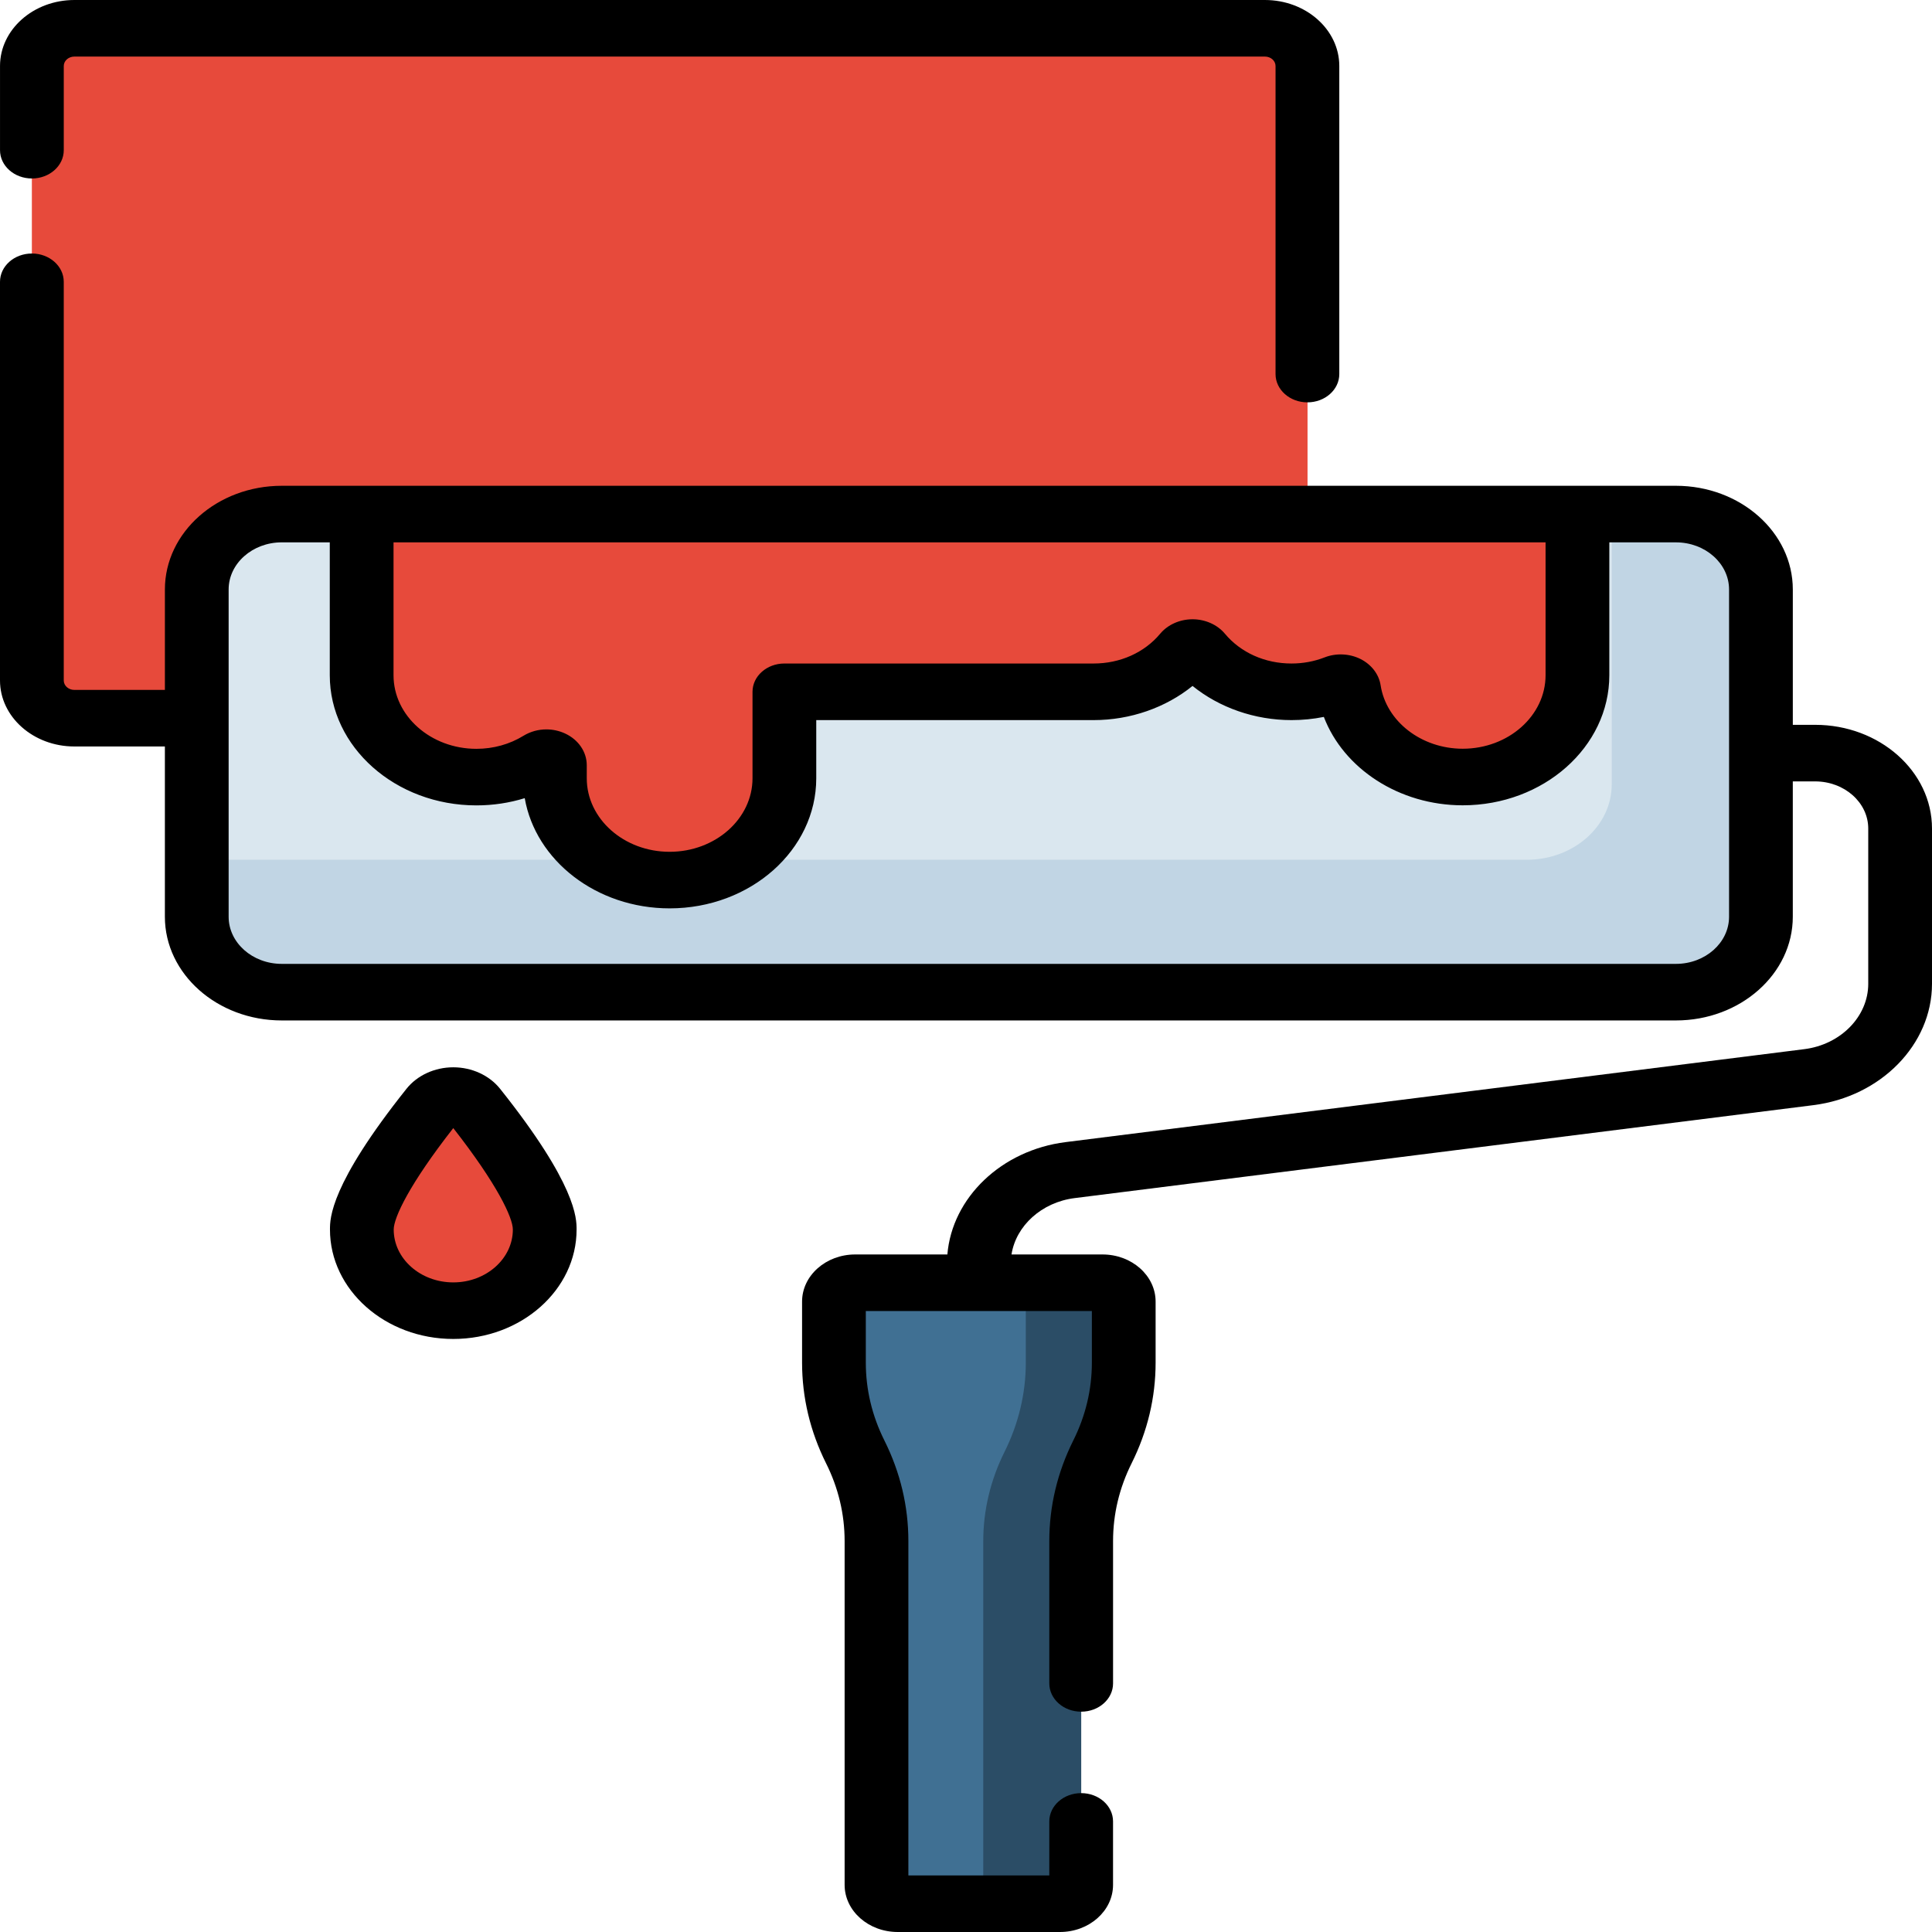
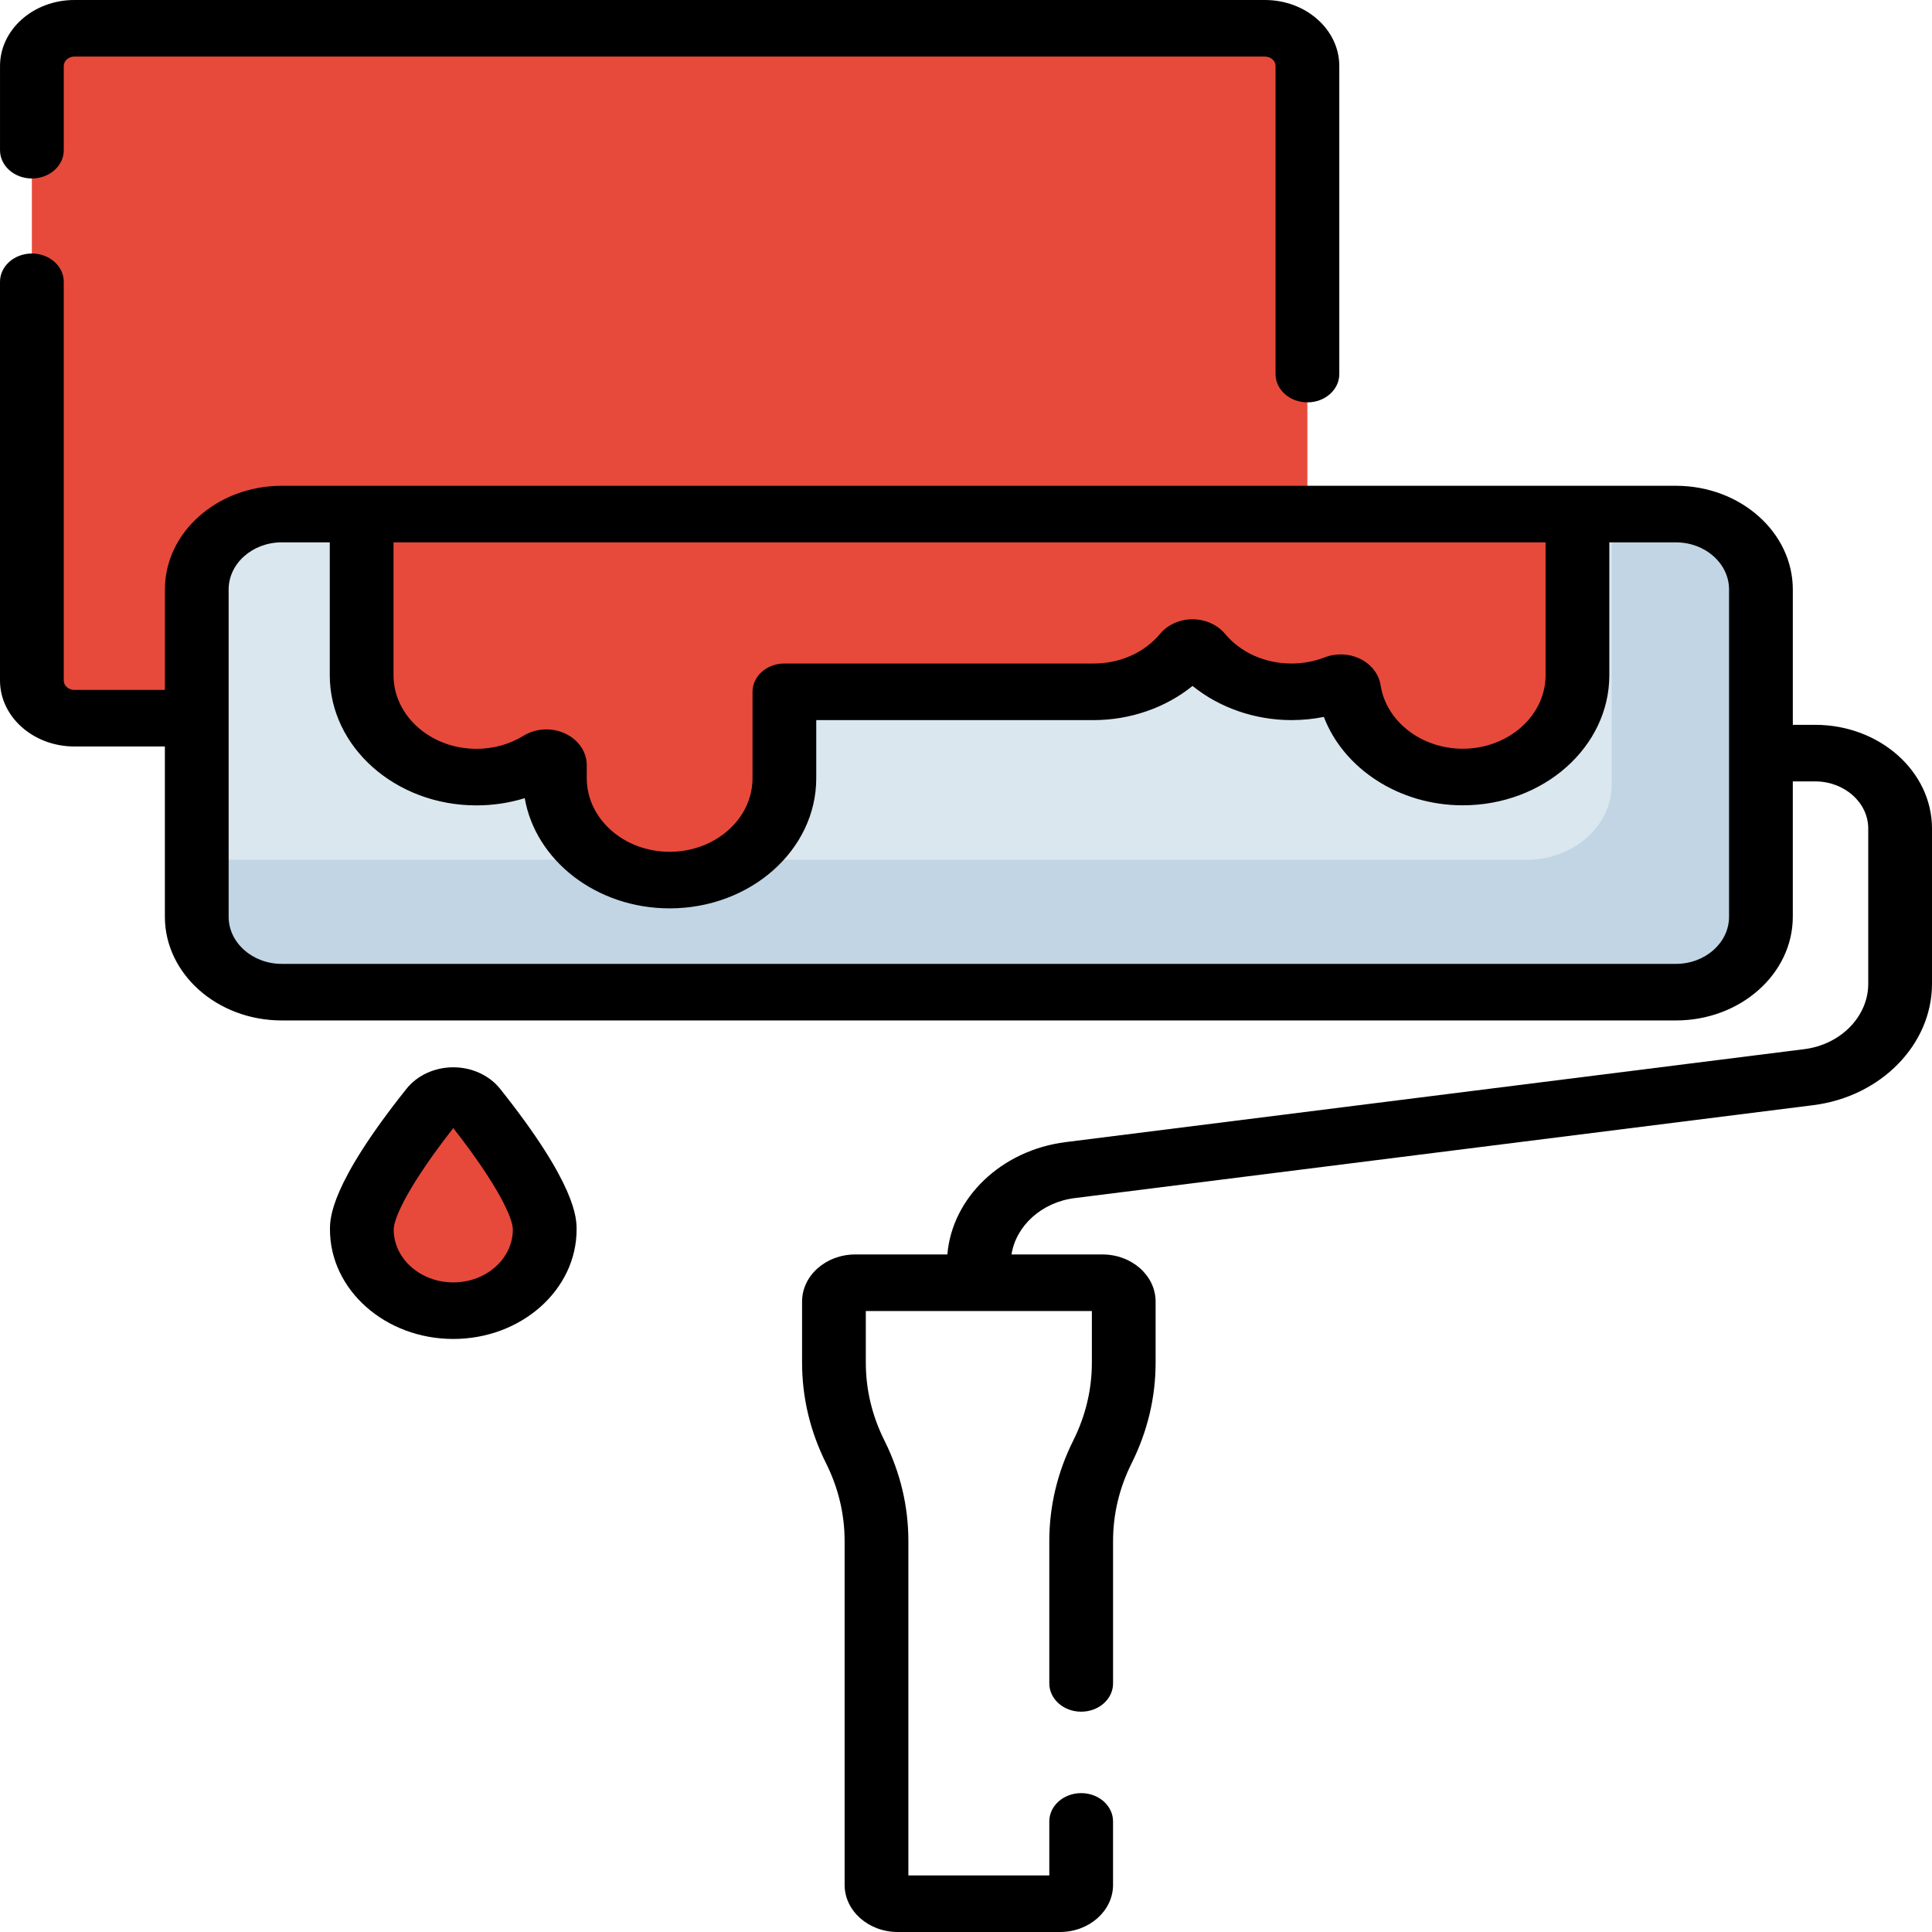
<svg xmlns="http://www.w3.org/2000/svg" width="120" height="120" viewBox="0 0 120 120" fill="none">
  <path d="M78.563 44.608H4.621C3.162 44.608 1.979 43.559 1.979 42.264V4.1C1.979 2.806 3.162 1.757 4.621 1.757H78.563C80.022 1.757 81.204 2.806 81.204 4.1V42.264C81.204 43.559 80.022 44.608 78.563 44.608Z" fill="#E74A3B" />
-   <path d="M78.566 1.757H65.055C66.513 1.757 67.694 2.805 67.694 4.099V42.266C67.694 43.56 66.512 44.608 65.055 44.608H78.566C80.024 44.608 81.206 43.559 81.206 42.266V4.099C81.206 2.805 80.024 1.757 78.566 1.757Z" fill="#E74A3B" />
  <path d="M104.093 61.625H17.504C14.587 61.625 12.222 59.526 12.222 56.938V36.617C12.222 34.028 14.587 31.93 17.504 31.93H104.093C107.01 31.93 109.375 34.028 109.375 36.617V56.938C109.375 59.526 107.01 61.625 104.093 61.625Z" fill="#DAE7EF" />
  <path d="M104.096 31.93H100.108V48.717C100.108 51.304 97.744 53.401 94.829 53.401H12.222V56.94C12.222 59.528 14.585 61.625 17.501 61.625H104.096C107.011 61.625 109.375 59.528 109.375 56.94V36.615C109.375 34.027 107.011 31.93 104.096 31.93Z" fill="#C1D5E4" />
-   <path d="M68.477 79.674H53.118C52.389 79.674 51.798 80.198 51.798 80.845V84.633C51.798 86.542 52.248 88.431 53.12 90.177C53.991 91.923 54.441 93.812 54.441 95.722V117.072C54.441 117.718 55.032 118.243 55.761 118.243H65.834C66.563 118.243 67.154 117.718 67.154 117.072V95.722C67.154 93.812 67.604 91.923 68.475 90.177C69.347 88.431 69.797 86.542 69.797 84.633V80.845C69.797 80.198 69.206 79.674 68.477 79.674Z" fill="#407093" />
-   <path d="M68.478 79.674H62.395C63.124 79.674 63.715 80.199 63.715 80.846V84.633C63.715 86.543 63.265 88.431 62.393 90.178C61.522 91.924 61.072 93.812 61.072 95.722V117.072C61.072 117.719 60.481 118.243 59.752 118.243H65.835C66.564 118.243 67.155 117.719 67.155 117.072V95.722C67.155 93.812 67.605 91.924 68.477 90.178C69.348 88.431 69.798 86.543 69.798 84.633V80.846C69.798 80.199 69.207 79.674 68.478 79.674Z" fill="#2B4D66" />
  <path d="M22.463 31.93V41.943C22.463 45.436 25.654 48.268 29.59 48.268C31.096 48.268 32.492 47.852 33.643 47.144C33.991 46.93 34.466 47.156 34.466 47.532V48.339C34.466 51.832 37.656 54.664 41.593 54.664C45.529 54.664 48.72 51.832 48.72 48.339V43.438C48.72 43.179 48.956 42.97 49.248 42.97H67.925C70.274 42.97 72.356 41.961 73.654 40.406C73.859 40.16 74.283 40.16 74.488 40.406C75.786 41.961 77.868 42.97 80.217 42.97C81.232 42.97 82.197 42.781 83.07 42.441C83.383 42.319 83.746 42.501 83.792 42.801C84.266 45.886 87.245 48.263 90.851 48.263C94.787 48.263 97.978 45.431 97.978 41.938V31.93H22.463Z" fill="#E74A3B" />
-   <path d="M91.741 31.93V41.938C91.741 44.439 90.106 46.6 87.732 47.627C88.674 48.034 89.732 48.263 90.85 48.263C94.786 48.263 97.977 45.431 97.977 41.939V31.93H91.741V31.93Z" fill="#E74A3B" />
  <path d="M33.834 76.369C33.834 79.152 31.291 81.409 28.155 81.409C25.018 81.409 22.476 79.152 22.476 76.369C22.476 74.446 25.186 70.747 26.862 68.644C27.494 67.851 28.816 67.851 29.448 68.644C31.124 70.747 33.834 74.446 33.834 76.369Z" fill="#E74A3B" />
  <path d="M29.447 68.644C28.815 67.851 27.493 67.851 26.861 68.644C26.806 68.713 26.75 68.784 26.693 68.857C27.915 70.642 29.002 72.571 29.002 73.788C29.002 76.572 26.459 78.828 23.322 78.828C23.28 78.828 23.238 78.823 23.195 78.822C24.166 80.365 26.022 81.409 28.154 81.409C31.291 81.409 33.834 79.153 33.834 76.369C33.833 74.446 31.123 70.747 29.447 68.644Z" fill="#E74A3B" />
  <path d="M1.981 11.086C3.074 11.086 3.961 10.299 3.961 9.329V4.099C3.961 3.776 4.257 3.514 4.621 3.514H78.566C78.93 3.514 79.226 3.776 79.226 4.099V23.234C79.226 24.205 80.112 24.991 81.206 24.991C82.299 24.991 83.186 24.205 83.186 23.234V4.099C83.186 1.839 81.113 0 78.566 0H4.62C2.073 0 0.001 1.839 0.001 4.099V9.329C0.001 10.299 0.887 11.086 1.981 11.086Z" fill="black" />
  <path d="M112.741 45.02H111.355V36.614C111.355 33.063 108.098 30.173 104.096 30.173H17.501C13.498 30.173 10.242 33.063 10.242 36.614V42.852H4.62C4.256 42.852 3.96 42.589 3.96 42.266V17.503C3.96 16.532 3.073 15.746 1.98 15.746C0.886 15.746 0 16.532 0 17.503V42.266C0 44.526 2.072 46.365 4.619 46.365H10.241V56.94C10.241 60.492 13.498 63.382 17.5 63.382H104.095C108.098 63.382 111.354 60.492 111.354 56.94V48.534H112.74C114.56 48.534 116.04 49.847 116.04 51.462V61.106C116.04 63.135 114.333 64.88 112.069 65.165L66.192 70.938C62.197 71.44 59.138 74.391 58.843 77.917H53.117C51.298 77.917 49.818 79.23 49.818 80.845V84.633C49.818 86.801 50.32 88.906 51.309 90.889C52.074 92.421 52.461 94.047 52.461 95.722V117.072C52.461 118.686 53.941 120 55.761 120H65.834C67.653 120 69.133 118.686 69.133 117.072V113.131C69.133 112.161 68.247 111.374 67.153 111.374C66.06 111.374 65.174 112.16 65.174 113.131V116.486H56.421V95.722C56.421 93.553 55.919 91.448 54.929 89.466C54.165 87.934 53.777 86.308 53.777 84.633V81.43H67.818V84.633C67.818 86.308 67.43 87.934 66.666 89.466C65.676 91.448 65.174 93.553 65.174 95.722V104.559C65.174 105.53 66.061 106.316 67.154 106.316C68.248 106.316 69.134 105.53 69.134 104.559V95.722C69.134 94.046 69.522 92.42 70.286 90.888C71.275 88.906 71.777 86.801 71.777 84.633V80.845C71.777 79.23 70.297 77.917 68.478 77.917H62.826C63.106 76.135 64.696 74.675 66.749 74.416L112.626 68.644C116.83 68.115 120 64.874 120 61.106V51.462C120 47.91 116.743 45.02 112.741 45.02ZM35.099 45.559C34.733 45.389 34.334 45.304 33.938 45.304C33.439 45.304 32.942 45.438 32.515 45.7C31.653 46.23 30.642 46.511 29.59 46.511C26.752 46.511 24.443 44.461 24.443 41.943V33.686H95.998V41.938C95.998 44.456 93.689 46.505 90.851 46.505C88.29 46.505 86.099 44.811 85.753 42.563C85.648 41.879 85.179 41.269 84.498 40.93C83.819 40.591 82.988 40.554 82.276 40.831C81.625 41.084 80.932 41.212 80.217 41.212C78.57 41.212 77.061 40.537 76.079 39.359C75.611 38.799 74.86 38.464 74.071 38.464C73.282 38.464 72.531 38.799 72.063 39.359C71.081 40.537 69.572 41.212 67.925 41.212H48.719C47.626 41.212 46.74 41.999 46.74 42.969V48.339C46.74 50.858 44.431 52.907 41.592 52.907C38.754 52.907 36.445 50.858 36.445 48.339V47.531C36.445 46.7 35.929 45.944 35.099 45.559ZM107.395 56.94C107.395 58.555 105.915 59.868 104.095 59.868H17.501C15.681 59.868 14.201 58.555 14.201 56.94V36.614C14.201 35 15.681 33.686 17.501 33.686H20.483V41.943C20.483 46.399 24.569 50.024 29.59 50.024C30.623 50.024 31.635 49.871 32.592 49.575C33.264 53.446 37.044 56.42 41.593 56.42C46.614 56.42 50.699 52.795 50.699 48.339V44.727H67.925C70.208 44.727 72.406 43.953 74.071 42.605C75.736 43.953 77.934 44.727 80.217 44.727C80.899 44.727 81.571 44.66 82.226 44.529C83.456 47.744 86.906 50.019 90.851 50.019C95.873 50.019 99.958 46.394 99.958 41.938V33.687H104.096C105.915 33.687 107.395 35 107.395 36.615V56.94H107.395Z" fill="black" />
  <path d="M28.154 66.292C27 66.292 25.912 66.792 25.245 67.63C20.495 73.59 20.495 75.681 20.495 76.369C20.495 80.116 23.931 83.165 28.154 83.165C32.377 83.165 35.813 80.116 35.813 76.369C35.813 75.681 35.813 73.59 31.064 67.63C30.396 66.792 29.309 66.292 28.154 66.292ZM28.154 79.652C26.114 79.652 24.454 78.179 24.454 76.369C24.454 75.63 25.431 73.548 28.154 70.068C30.877 73.547 31.854 75.631 31.854 76.369C31.854 78.179 30.194 79.652 28.154 79.652Z" fill="black" />
</svg>